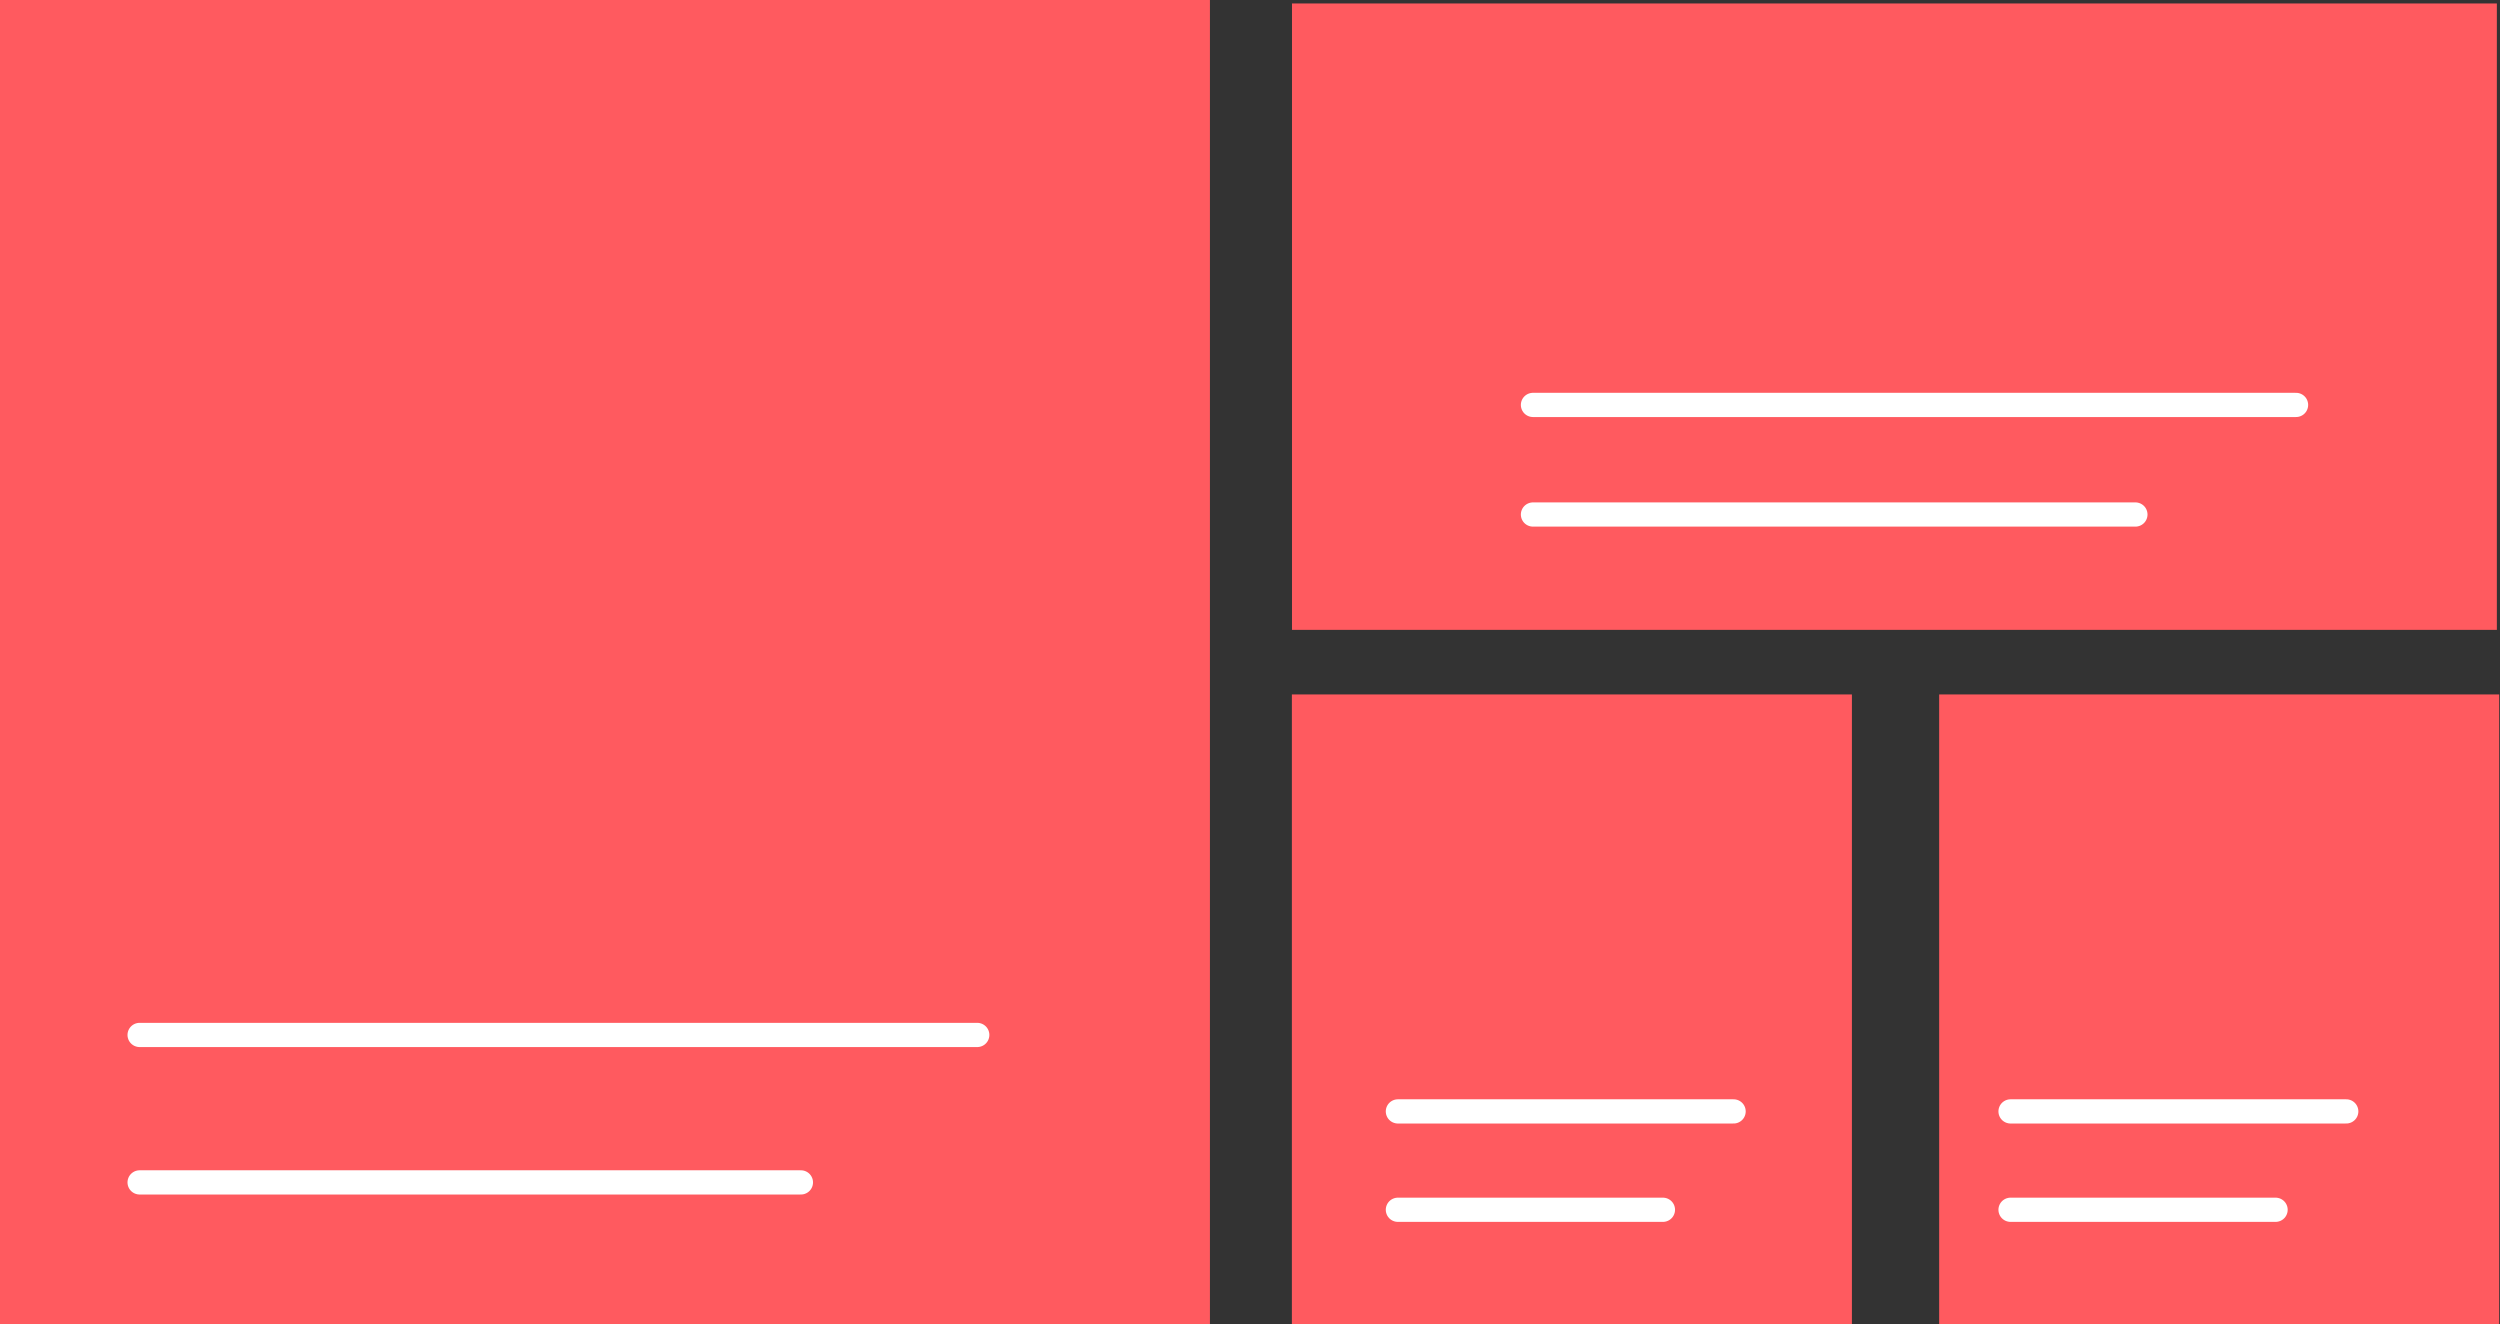
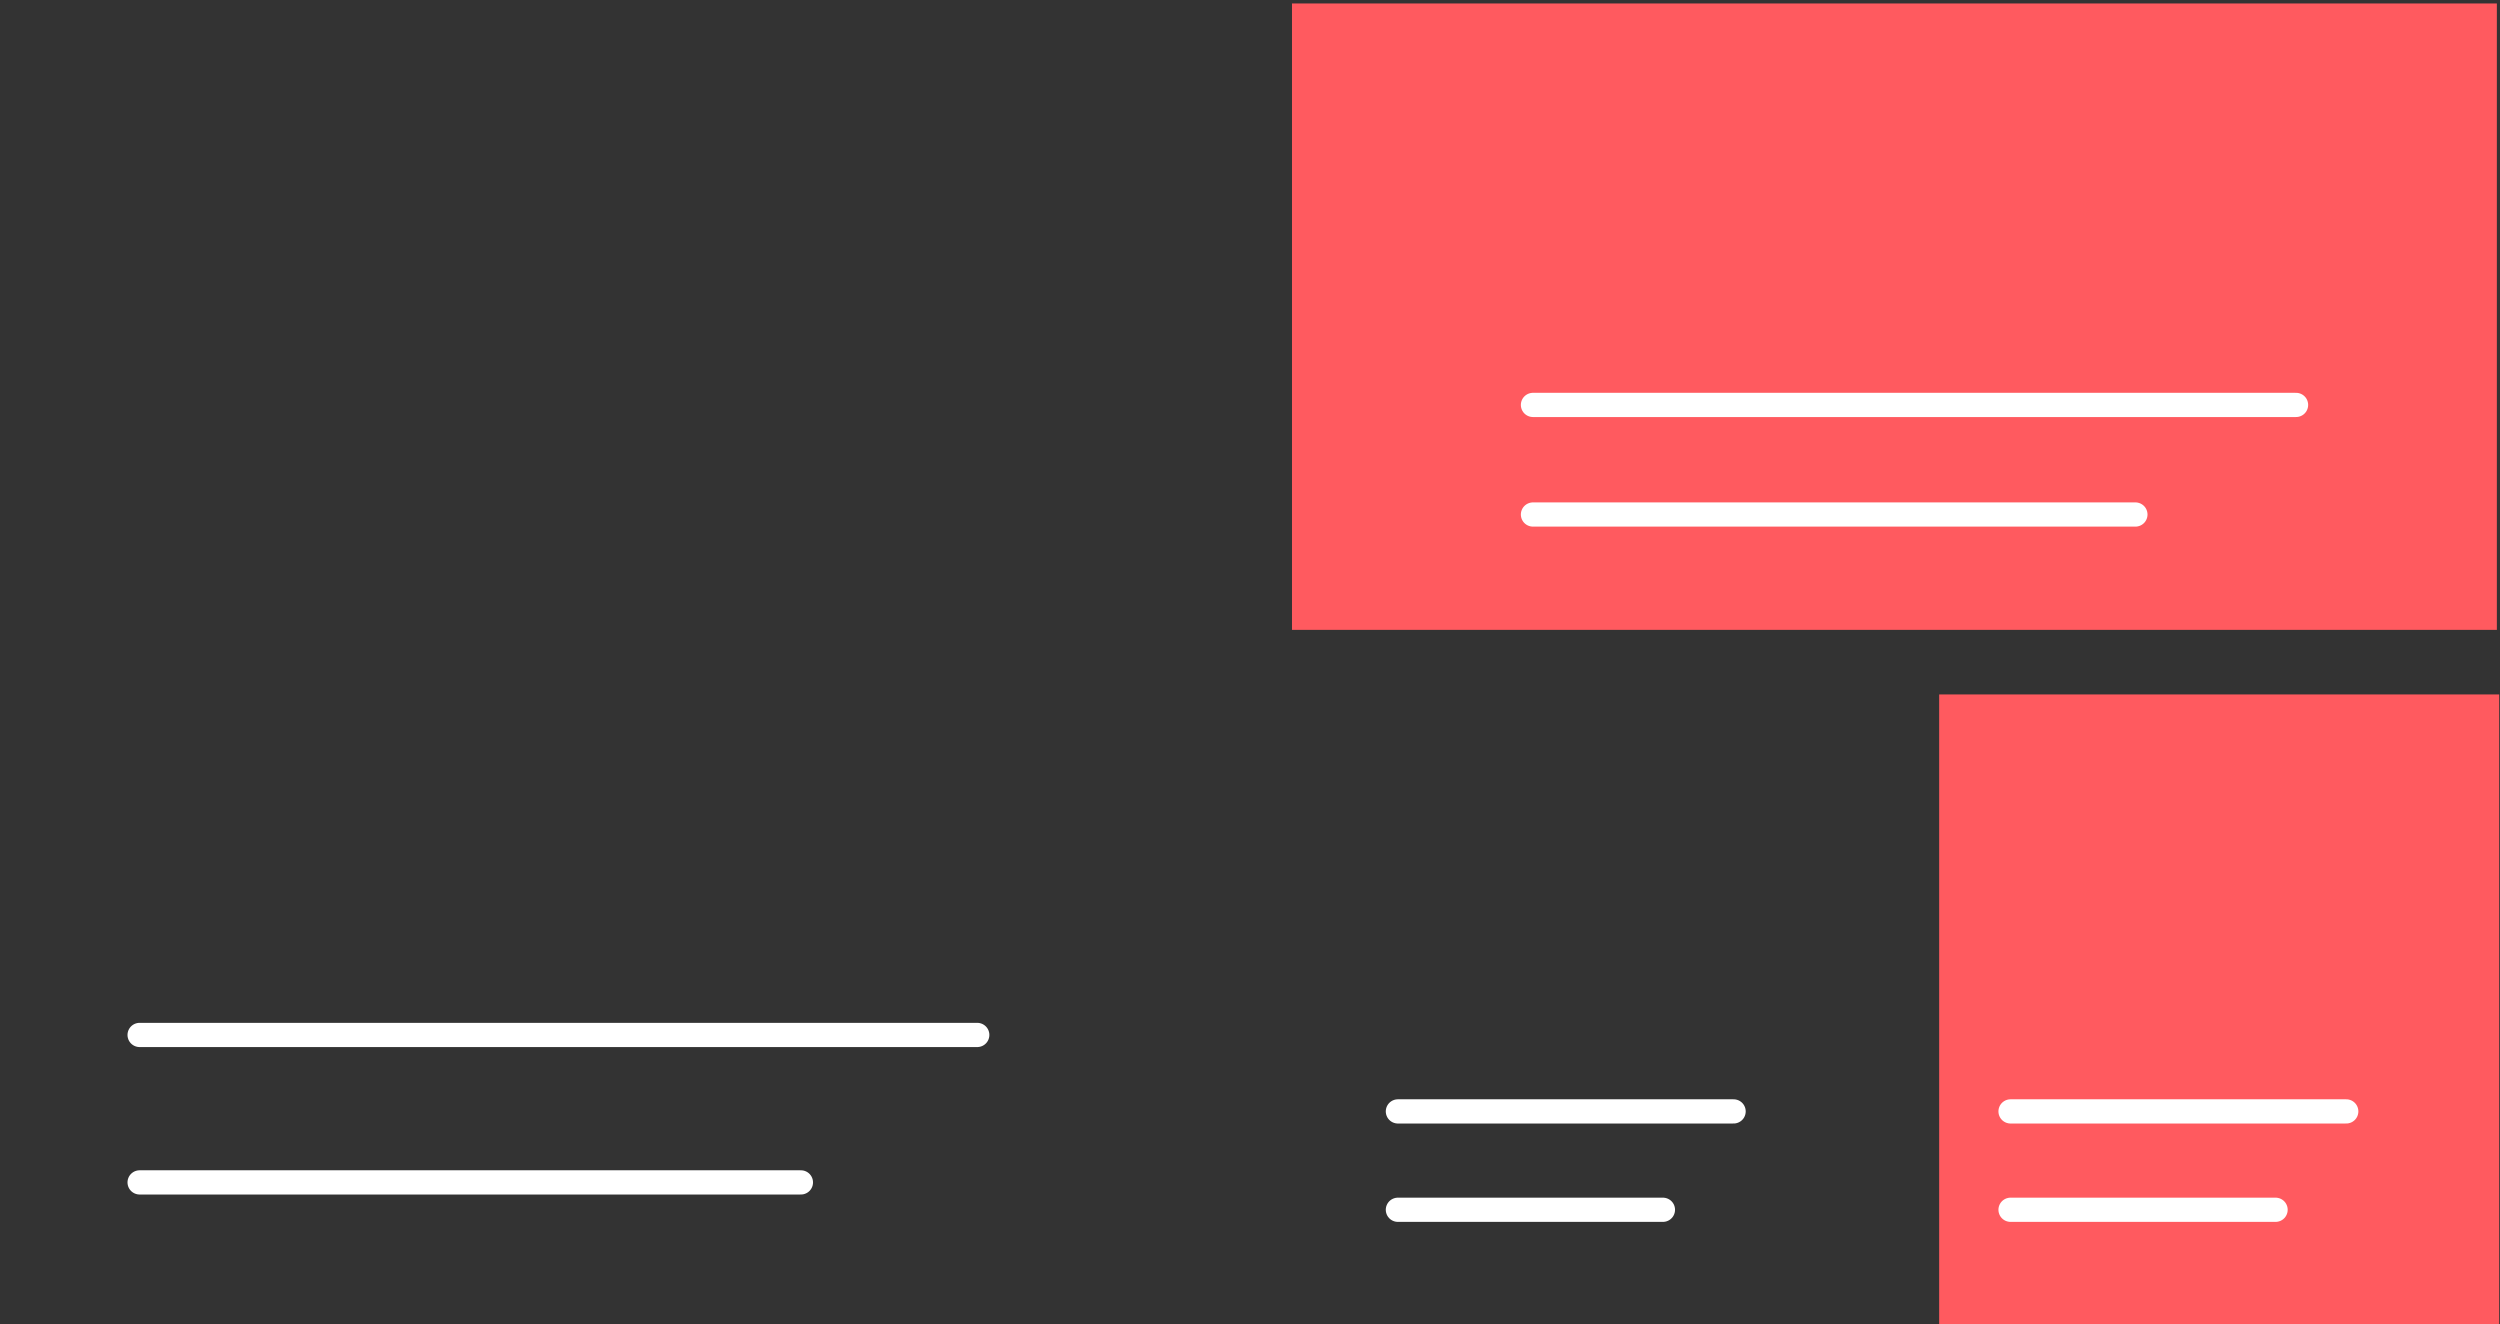
<svg xmlns="http://www.w3.org/2000/svg" width="1548" height="820" stroke="#000" stroke-linecap="round" stroke-linejoin="round" fill="#fff" fill-rule="evenodd">
  <rect width="100%" height="100%" fill="#333333" stroke="none" />
-   <path d="M0 0h749.189v820H0zm799.932 430h346.77v390H799.932z" fill="#ff5a5f" stroke="none" />
  <path d="M865.575 749.091h164.108m-164.108-60.909h207.87M86.445 732.143h409.475M86.445 640.84h518.67" fill="none" stroke="#fff" stroke-width="15" />
  <path fill="#ff5a5f" stroke="none" d="M1200.73 430H1547.5v390h-346.77z" />
  <path d="M1244.928 749.091h164.108m-164.108-60.909h207.87" fill="none" stroke="#fff" stroke-width="15" />
  <path fill="#ff5a5f" stroke="none" d="M800 2.162h746.057V390H800z" />
  <g stroke="#fff" stroke-width="15">
    <path d="M949.211 318.585h373.029" />
    <path d="M949.211 250.731h472.501" fill="none" />
  </g>
</svg>